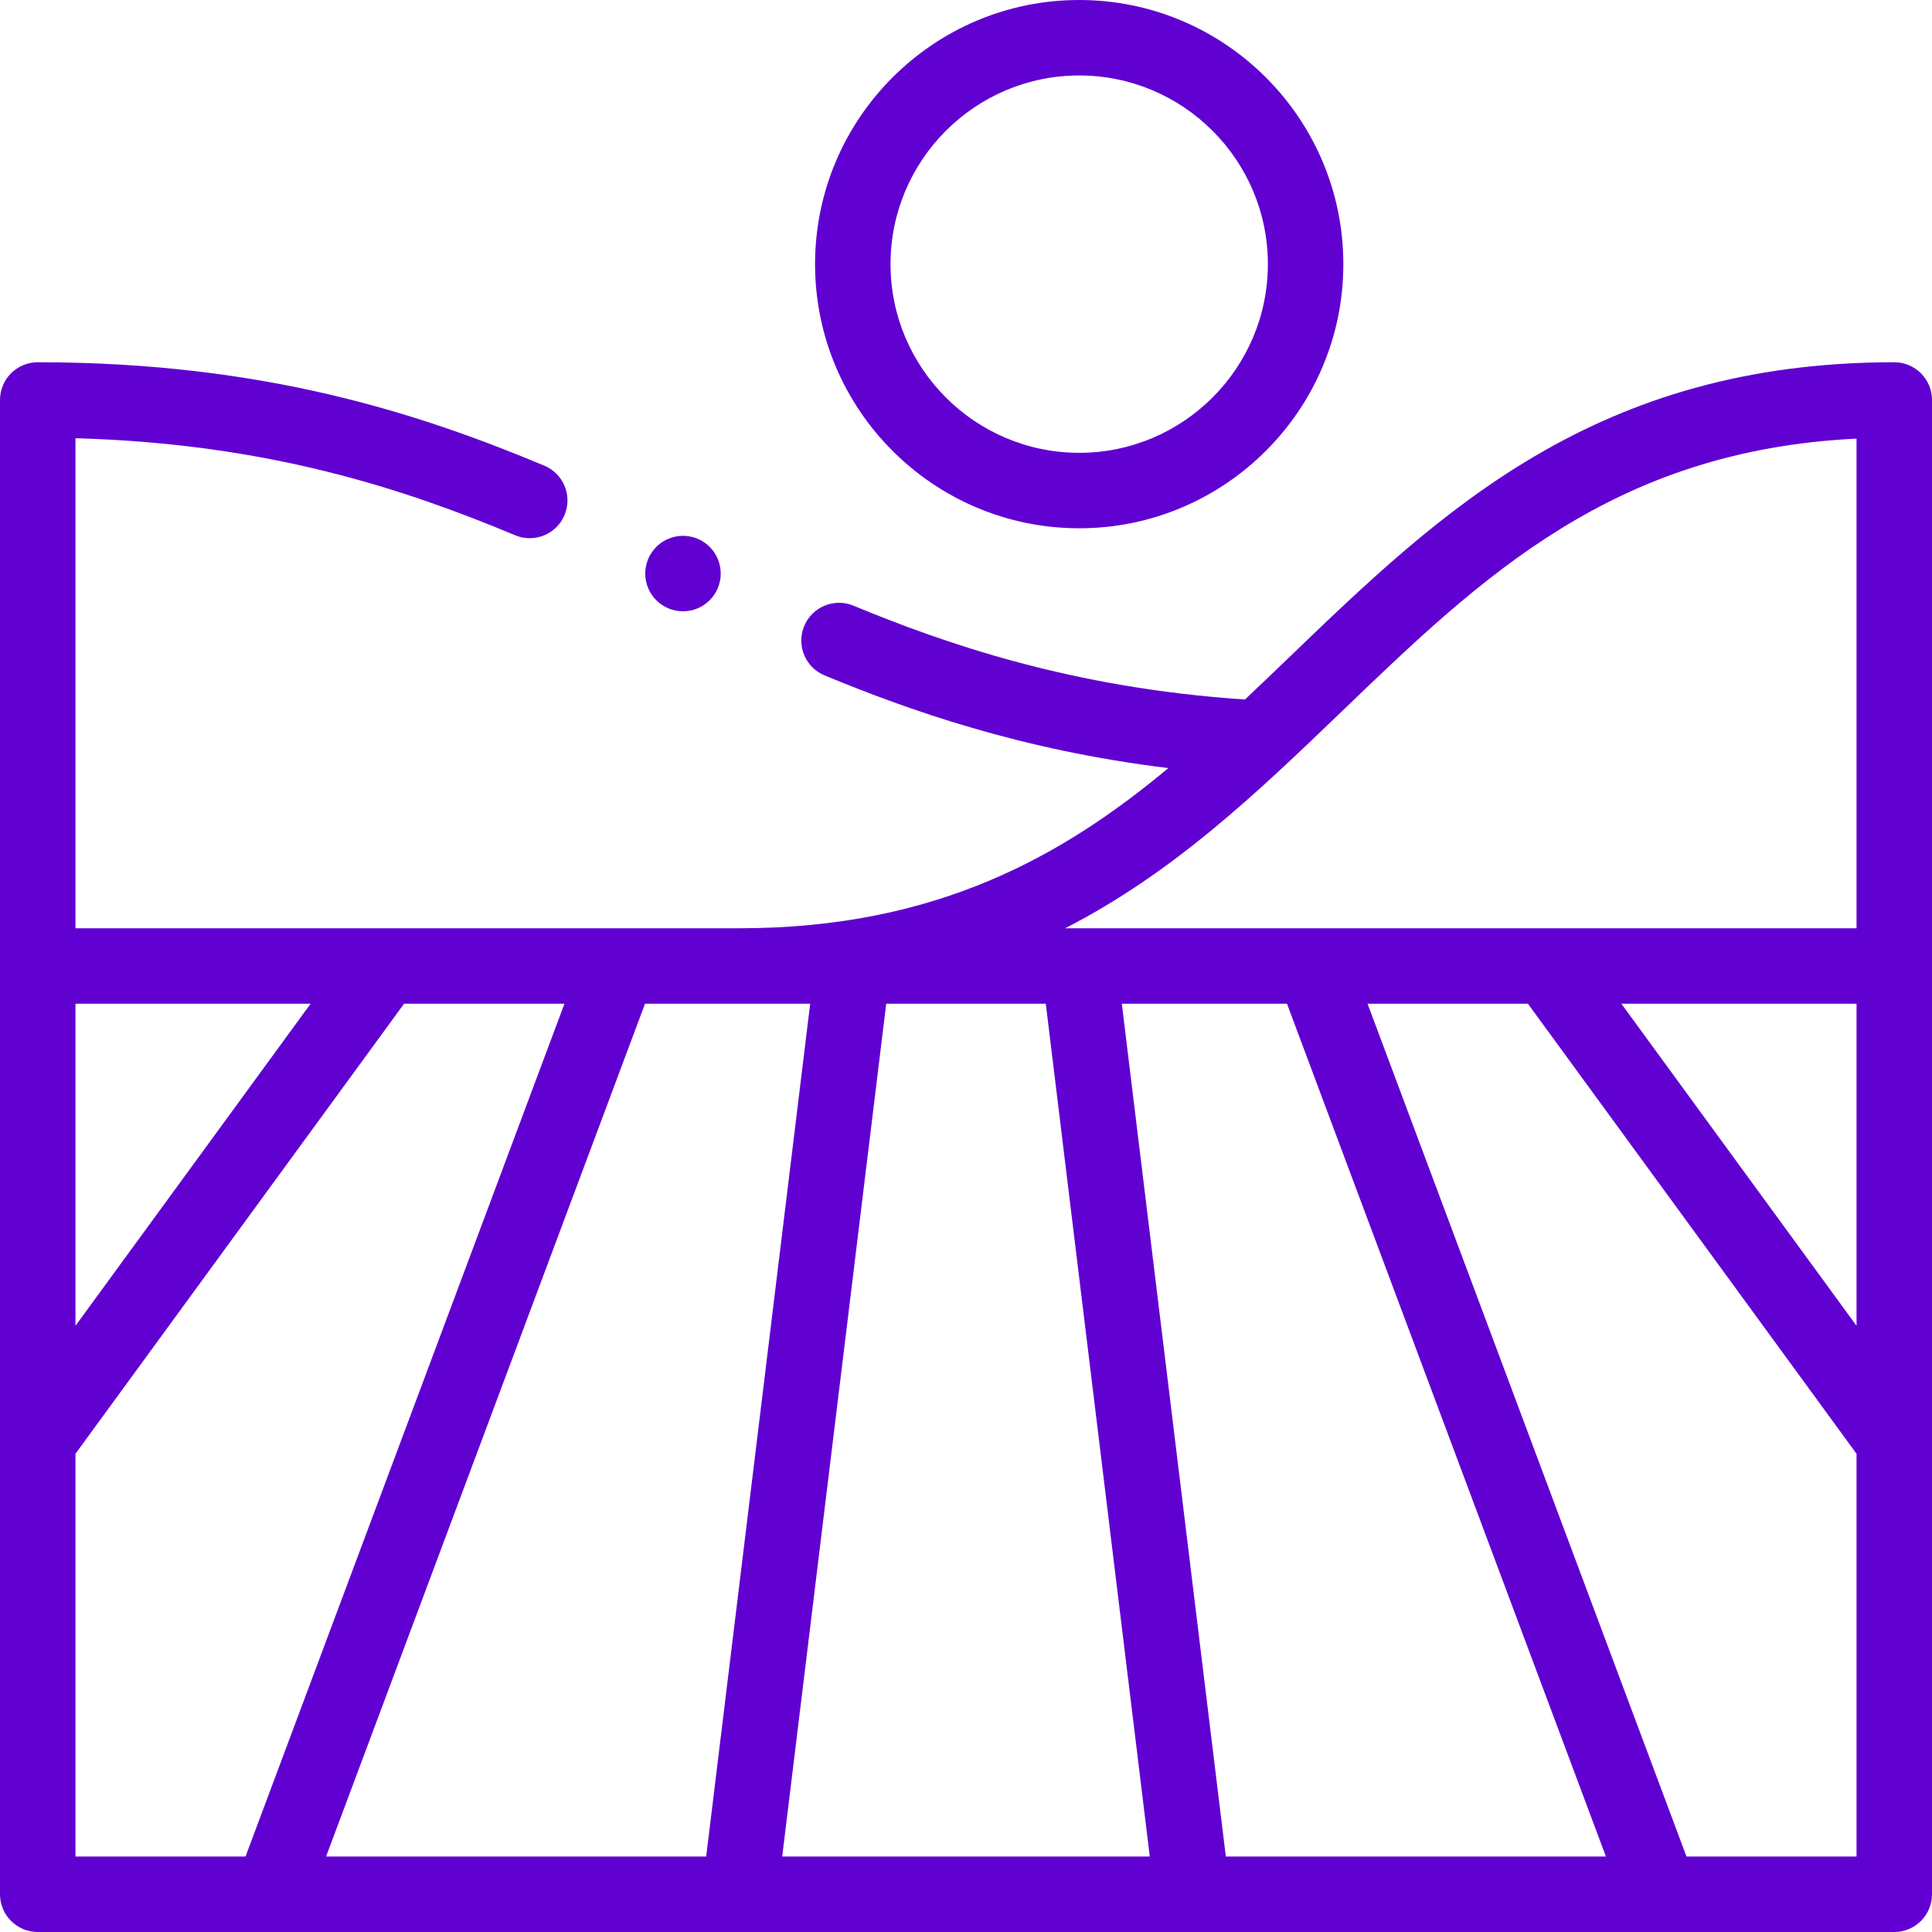
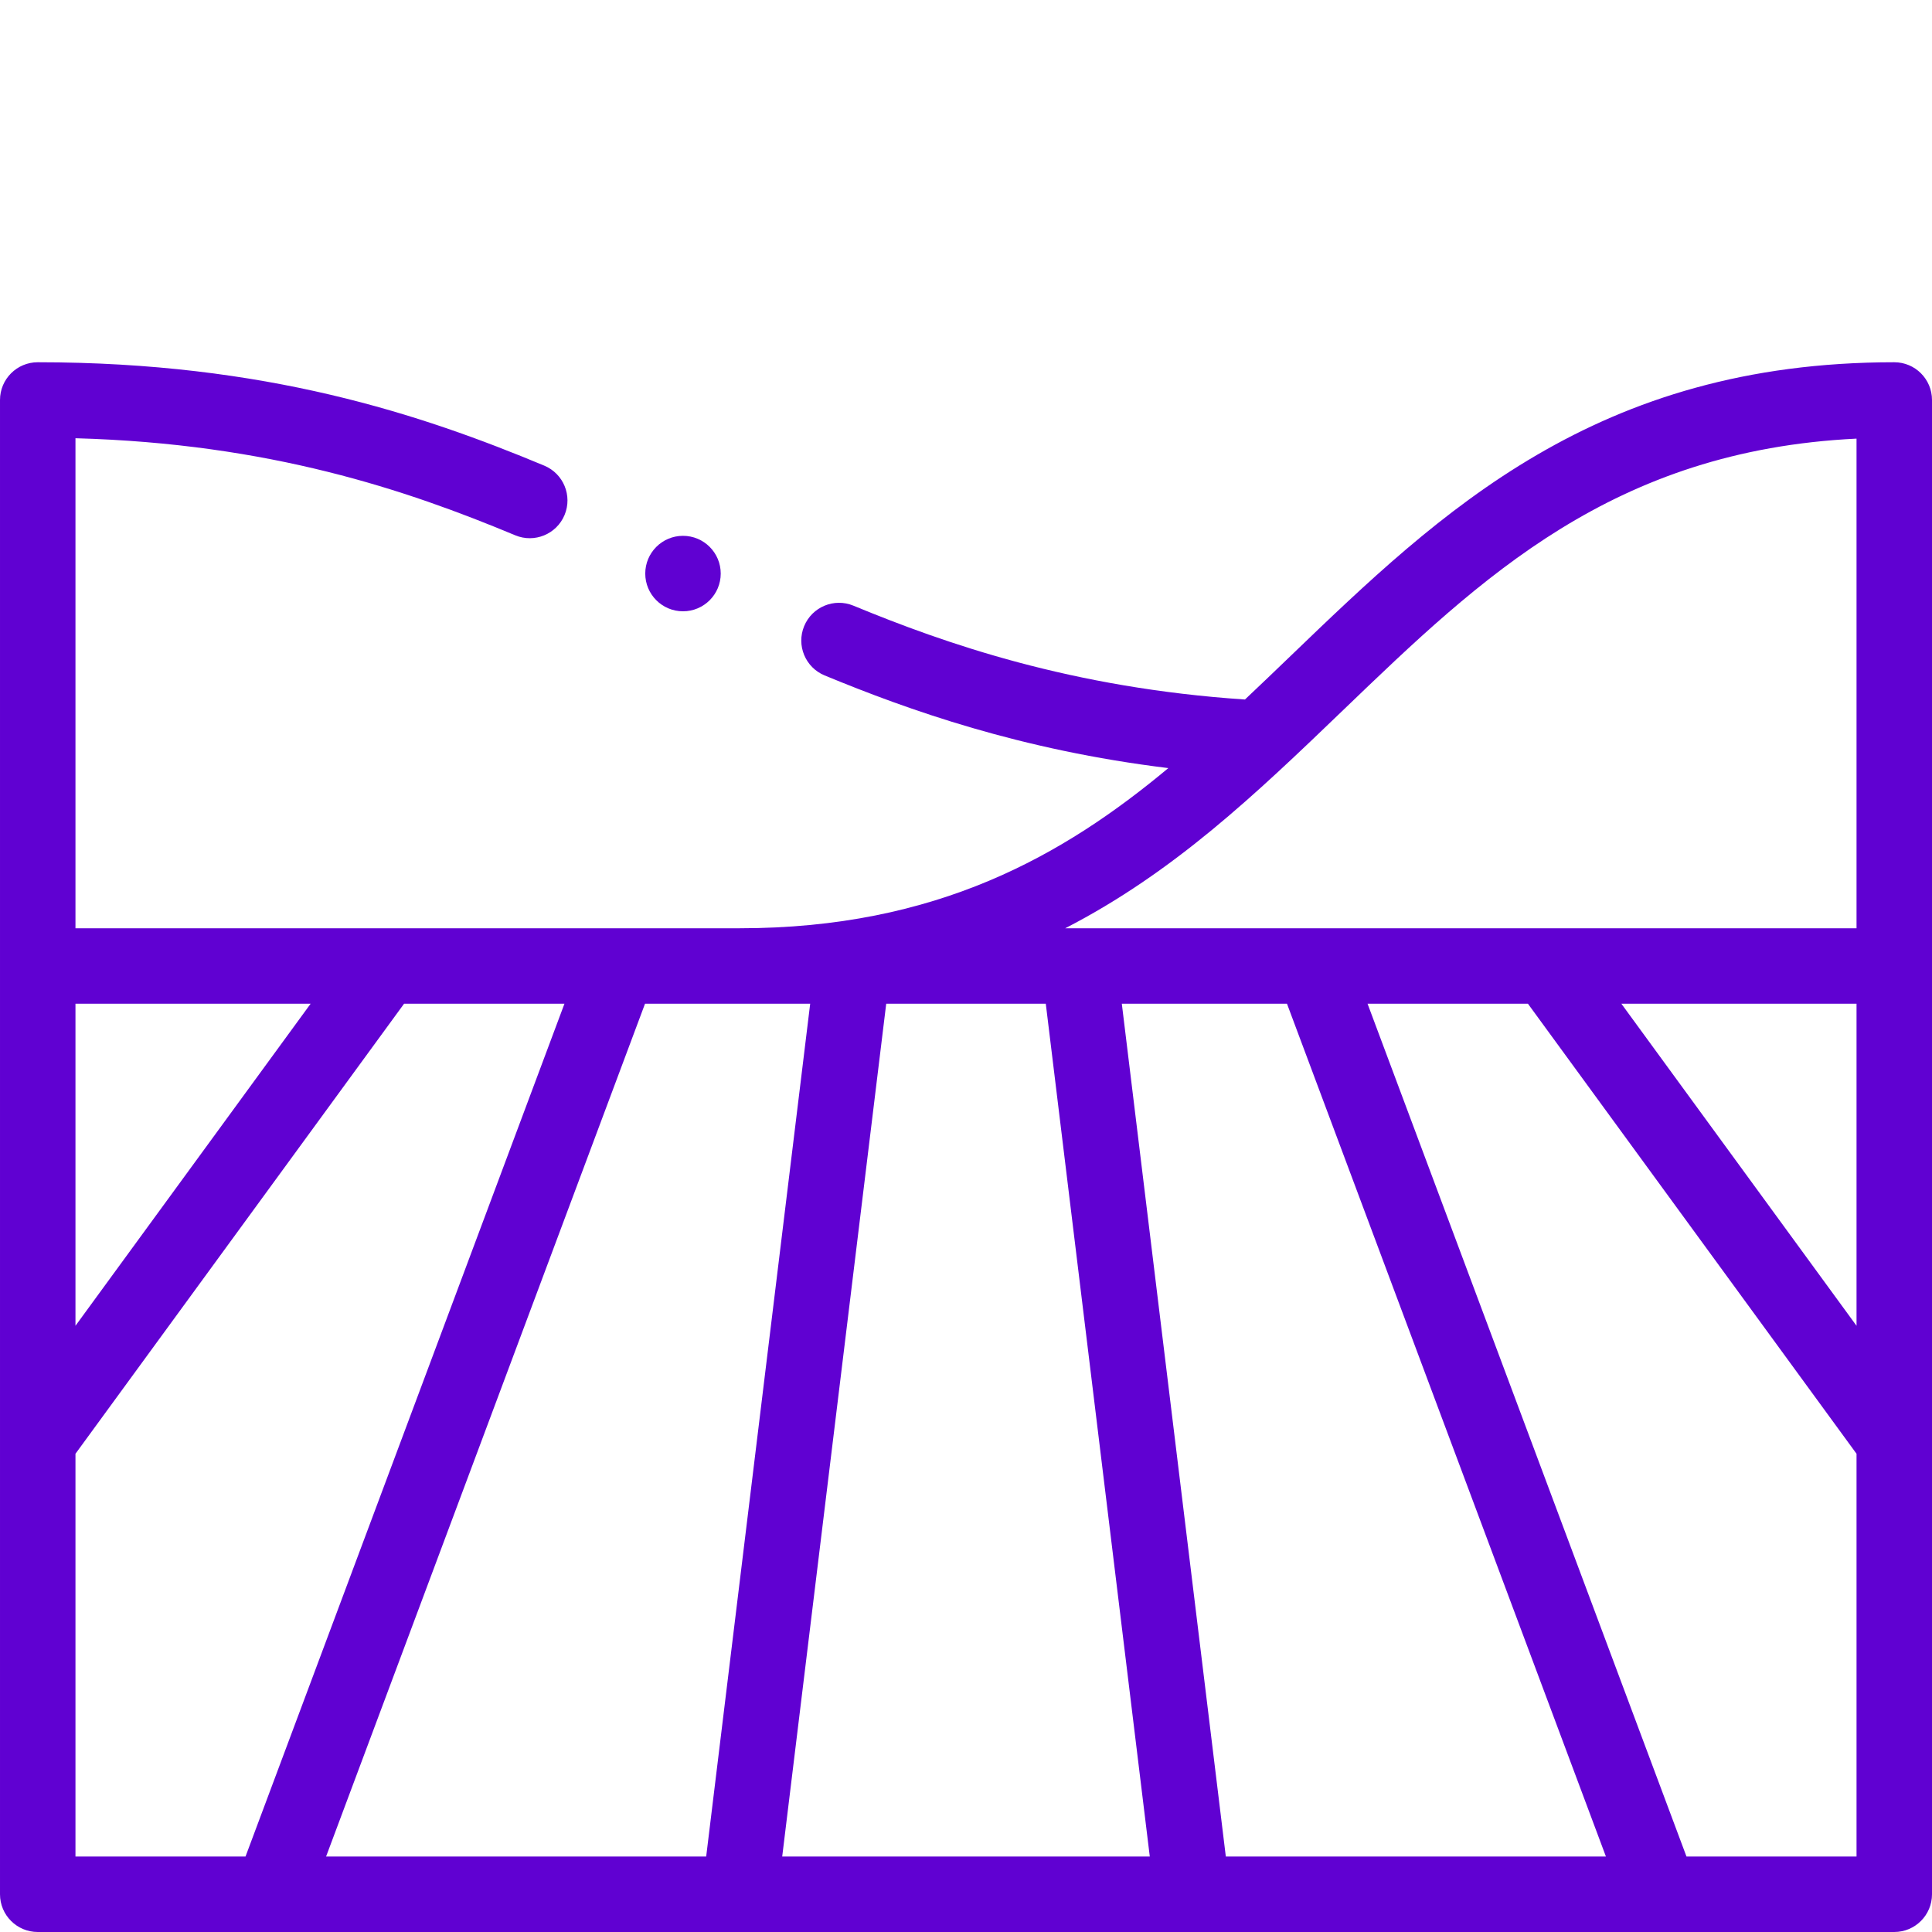
<svg xmlns="http://www.w3.org/2000/svg" version="1.1" width="512" height="512" x="0" y="0" viewBox="0 0 512 512" style="enable-background:new 0 0 512 512" xml:space="preserve" class="">
  <g>
    <g>
-       <path d="m216 70c0 38.598 31.402 70 70 70s70-31.402 70-70-31.402-70-70-70-70 31.402-70 70zm70-50c27.57 0 50 22.43 50 50s-22.43 50-50 50-50-22.43-50-50 22.43-50 50-50z" fill="#6001d2" data-original="#000000" style="" class="" />
      <path d="m502 96c-79.026 0-120.158 39.547-159.935 77.792-3.972 3.819-8.051 7.738-12.136 11.585-45.898-3.053-79.483-14.839-103.761-24.867-5.105-2.112-10.952.319-13.06 5.425-2.108 5.104.32 10.951 5.425 13.06 22.245 9.189 51.89 19.775 91.088 24.559-27.725 23.106-61.292 42.446-113.621 42.446h-176v-129.863c51.519 1.423 87.72 13.697 116.536 25.72 5.101 2.13 10.953-.28 13.079-5.378 2.127-5.097-.281-10.953-5.378-13.079-32.473-13.549-73.817-27.4-134.237-27.4-5.522 0-10 4.478-10 10v396c0 5.522 4.478 10 10 10h492c5.522 0 10-4.478 10-10 0-15.641 0-378.986 0-396 0-5.522-4.478-10-10-10zm-10 255.347-62.317-85.347h62.317zm-136.073-163.138c36.765-35.348 71.593-68.83 136.073-71.97v129.761h-209.704c28.763-14.803 50.377-35.431 73.631-57.791zm-31.072 303.791-27.561-226h43.77l84.52 226zm-238.439 0 84.52-226h43.77l-27.561 226zm148.439-226h42.29l27.561 226h-97.412zm-214.855 0h62.317l-62.317 85.347zm0 119.262 87.08-119.262h42.504l-84.52 226h-45.064zm426.936 106.738-84.52-226h42.504l87.08 119.262v106.738z" fill="#6001d2" data-original="#000000" style="" class="" />
      <circle cx="181" cy="152" r="10" fill="#6001d2" data-original="#000000" style="" class="" />
    </g>
  </g>
</svg>